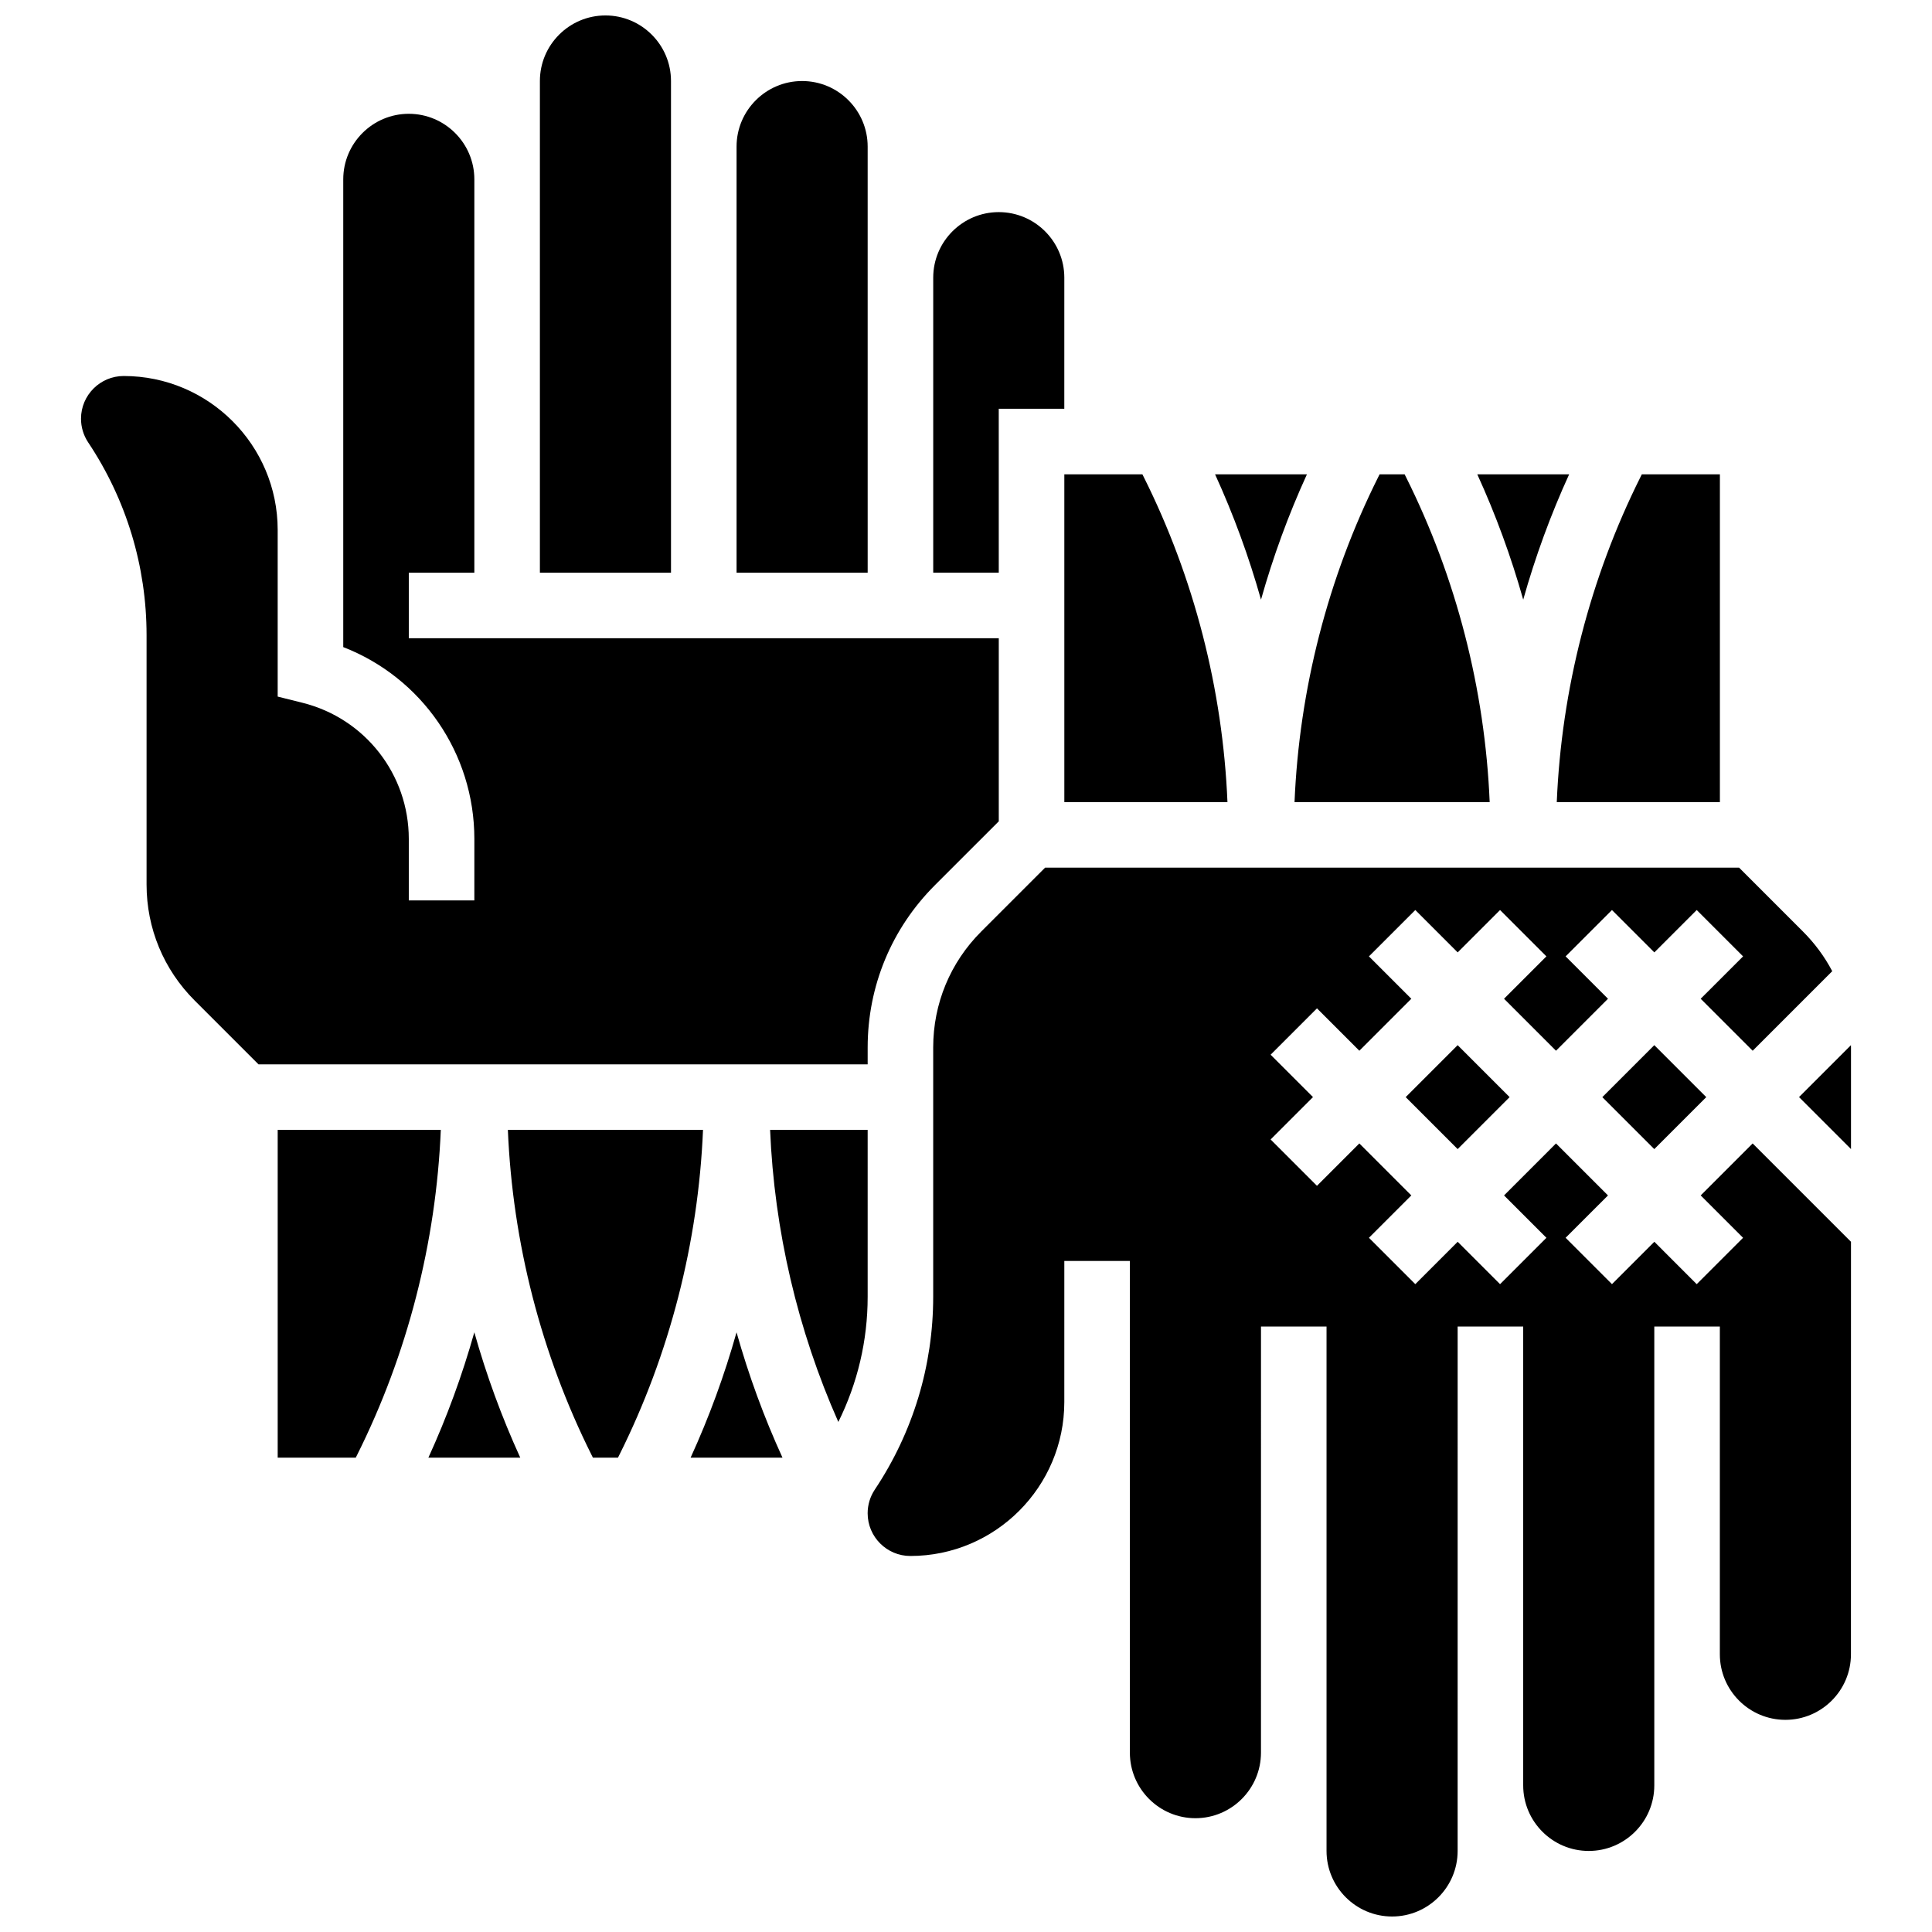
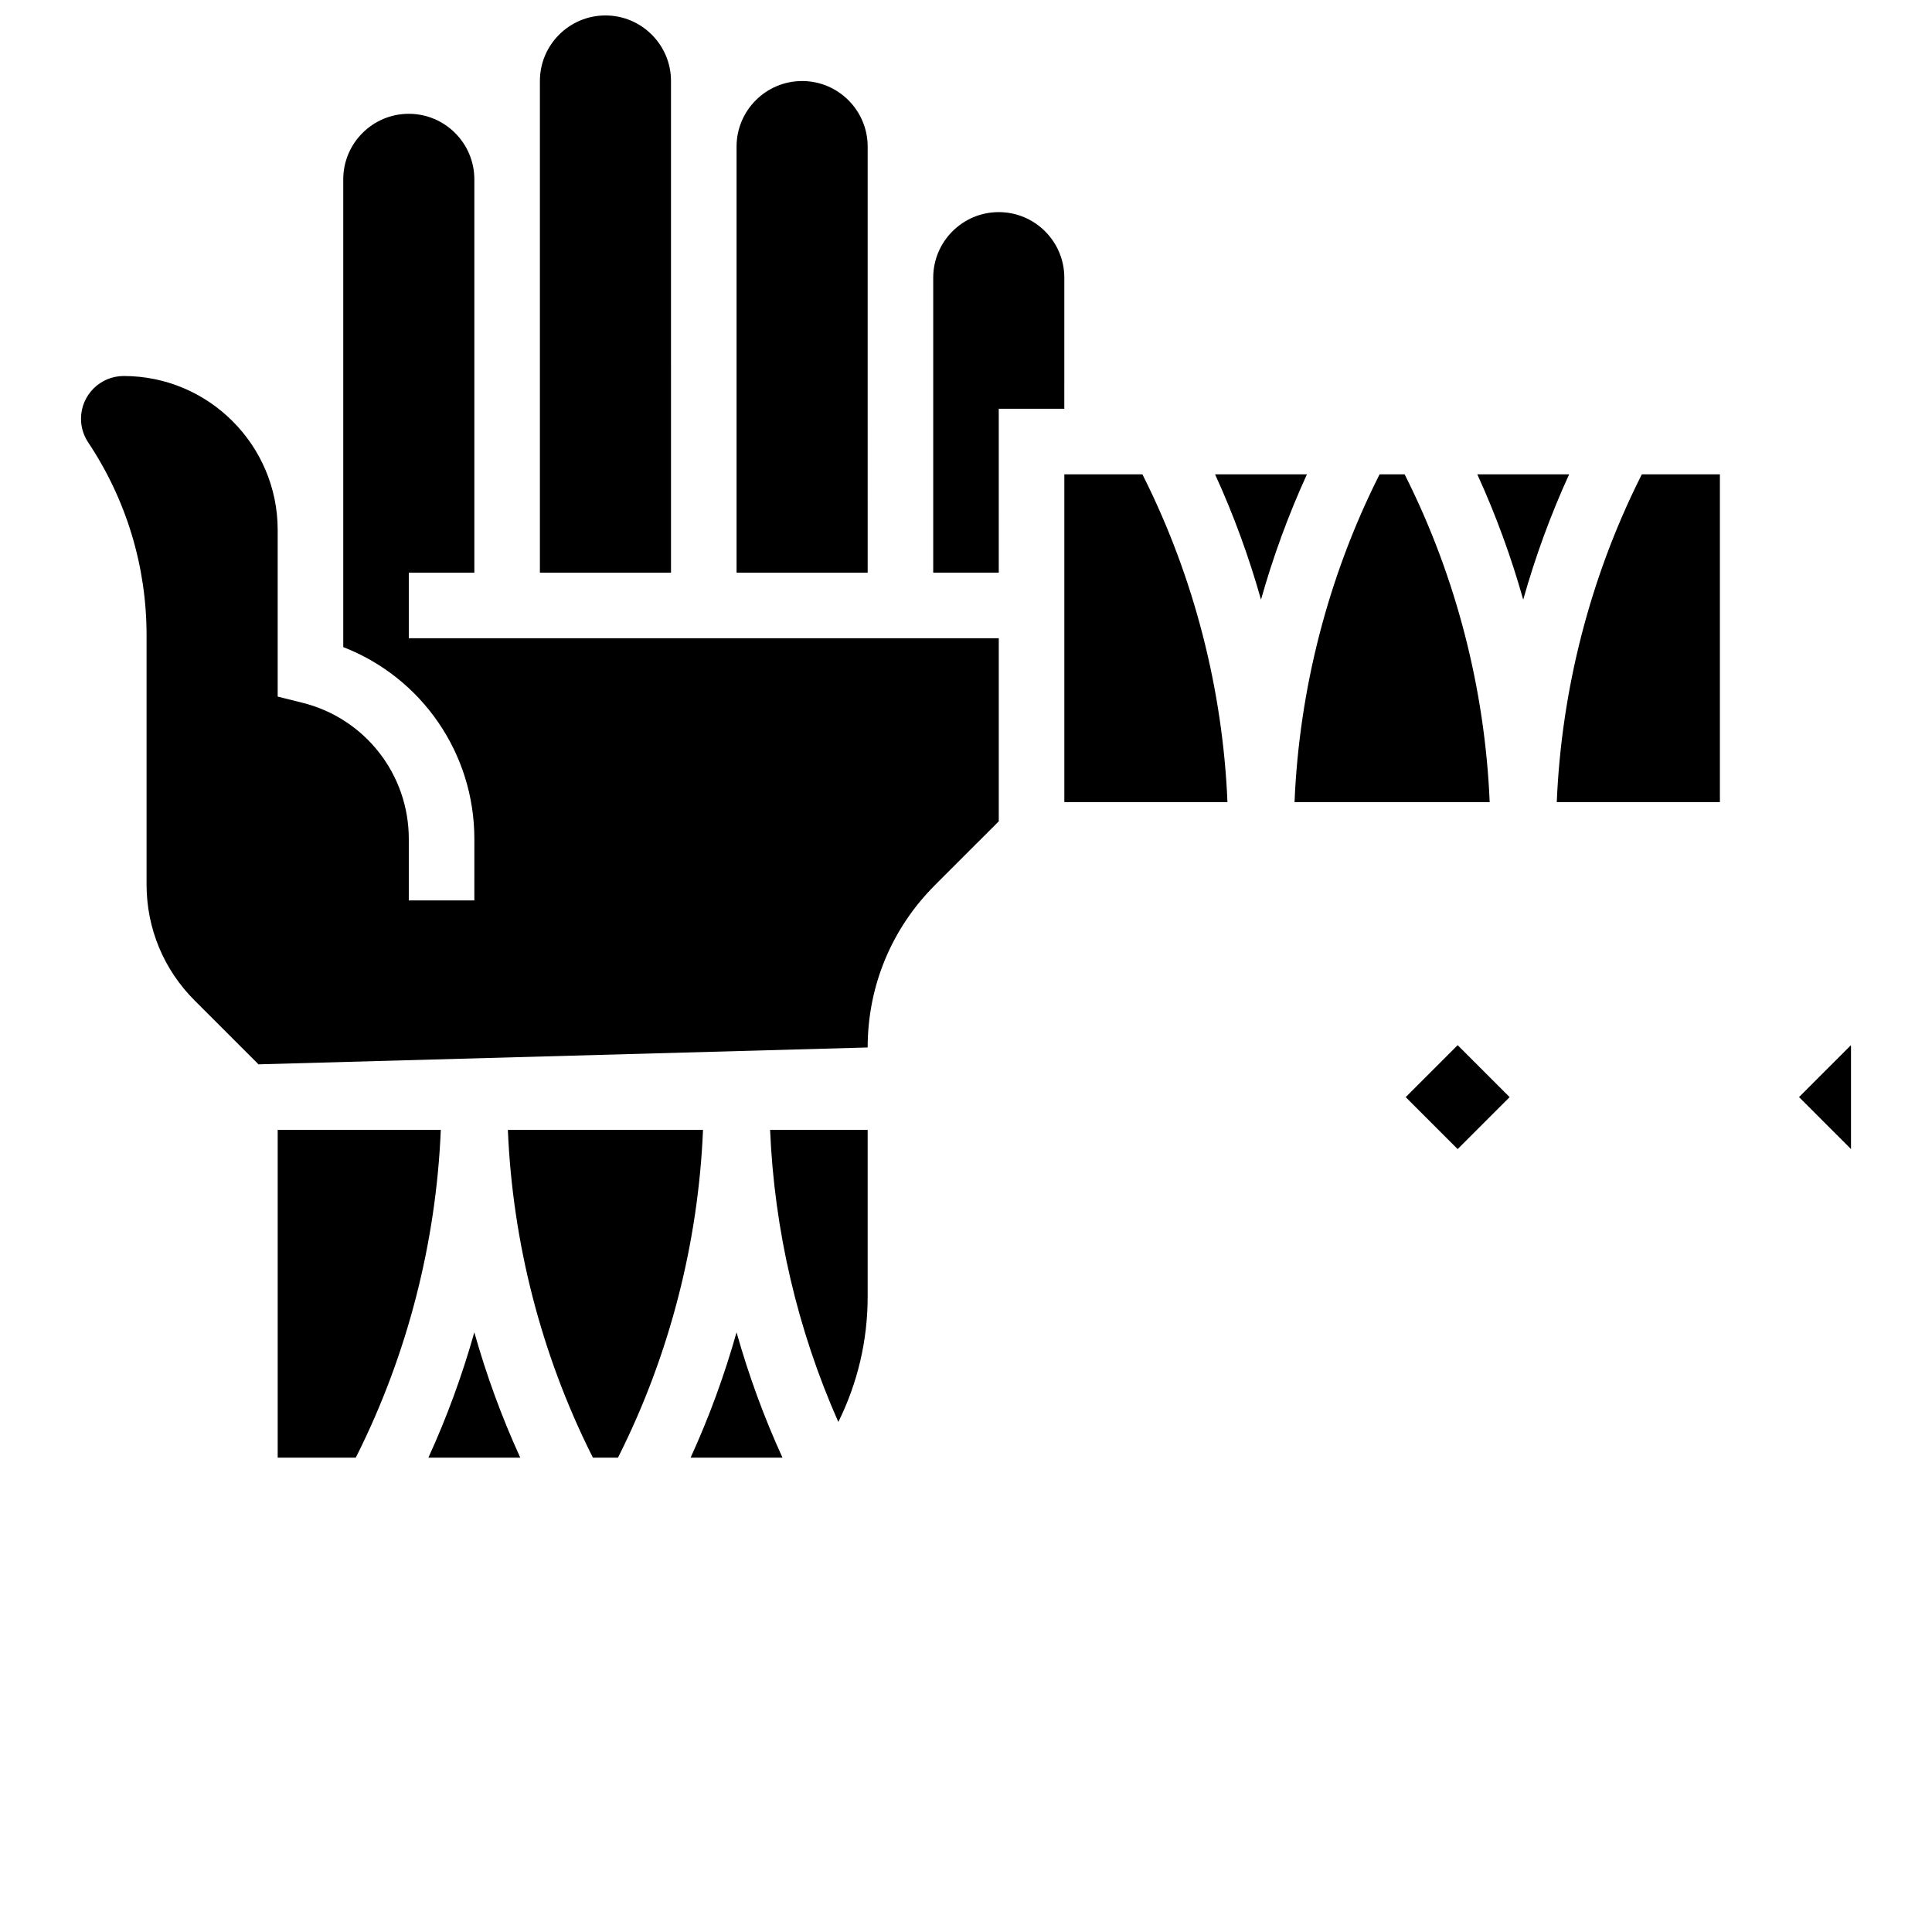
<svg xmlns="http://www.w3.org/2000/svg" width="800px" height="800px" version="1.1" viewBox="144 144 512 512">
  <defs>
    <clipPath id="b">
      <path d="m287 148.09h35v147.91h-35z" />
    </clipPath>
    <clipPath id="a">
-       <path d="m373 373h262v278.9h-262z" />
-     </clipPath>
+       </clipPath>
  </defs>
  <path d="m373.94 217.59v-34.746c0-9.578-7.793-17.371-17.371-17.371s-17.371 7.793-17.371 17.371v112.92h34.746z" />
  <path d="m408.68 252.33h17.371l0.004-34.746c0-9.578-7.793-17.371-17.371-17.371s-17.371 7.793-17.371 17.371v78.176h17.371z" />
-   <path d="m373.94 421.59c0-16.242 6.324-31.512 17.809-42.996l16.938-16.934v-48.52h-156.35v-17.371h17.371v-104.24c0-9.578-7.793-17.371-17.371-17.371s-17.371 7.793-17.371 17.371v123.96c20.762 8.062 34.746 28.086 34.746 50.84l-0.004 16.297h-17.371v-16.305c0-17.094-11.582-31.93-28.164-36.074l-6.582-1.645v-44.156c0-22.5-18.305-40.801-40.805-40.801-6.238 0-11.316 5.074-11.316 11.316 0 2.242 0.656 4.41 1.898 6.277 10.125 15.184 15.477 32.852 15.477 51.102v66.074c0 11.602 4.519 22.508 12.723 30.711l16.934 16.934h161.44z" />
+   <path d="m373.94 421.59c0-16.242 6.324-31.512 17.809-42.996l16.938-16.934v-48.52h-156.35v-17.371h17.371v-104.24c0-9.578-7.793-17.371-17.371-17.371s-17.371 7.793-17.371 17.371v123.96c20.762 8.062 34.746 28.086 34.746 50.84l-0.004 16.297h-17.371v-16.305c0-17.094-11.582-31.93-28.164-36.074l-6.582-1.645v-44.156c0-22.5-18.305-40.801-40.805-40.801-6.238 0-11.316 5.074-11.316 11.316 0 2.242 0.656 4.41 1.898 6.277 10.125 15.184 15.477 32.852 15.477 51.102v66.074c0 11.602 4.519 22.508 12.723 30.711l16.934 16.934z" />
  <path d="m426.06 356.57h43.23c-1.242-29.84-8.836-59.457-22.188-86.164l-0.352-0.699h-20.691z" />
  <g clip-path="url(#b)">
    <path d="m321.82 182.84v-17.375c0-9.578-7.793-17.371-17.371-17.371s-17.371 7.793-17.371 17.371v130.3h34.746z" />
  </g>
  <path d="m599.79 356.57v-86.863h-20.691l-0.352 0.703c-13.352 26.707-20.945 56.324-22.188 86.164z" />
  <path d="m559.84 269.7h-24.344c4.906 10.73 8.969 21.848 12.172 33.211 3.203-11.363 7.266-22.48 12.172-33.211z" />
  <path d="m538.78 356.57c-1.242-29.84-8.836-59.457-22.188-86.164l-0.352-0.699h-6.637l-0.352 0.703c-13.352 26.707-20.945 56.324-22.188 86.164z" />
  <path d="m490.35 269.7h-24.344c4.906 10.73 8.969 21.848 12.172 33.211 3.203-11.363 7.266-22.48 12.172-33.211z" />
  <path d="m634.52 420.98-13.758 13.758 13.773 13.777v-26.934c0-0.203-0.012-0.398-0.016-0.602z" />
  <path d="m373.94 443.43h-25.855c1.109 26.617 7.285 53.047 18.082 77.402 5.098-10.277 7.773-21.578 7.773-33.176z" />
-   <path d="m568.63 434.75 13.773-13.773 13.773 13.773-13.773 13.773z" />
  <g clip-path="url(#a)">
    <path d="m594.7 460.8 11.23 11.23-12.285 12.285-11.227-11.234-11.23 11.23-12.285-12.285 11.23-11.227-13.777-13.777-13.773 13.777 11.23 11.23-12.285 12.285-11.23-11.234-11.23 11.23-12.285-12.285 11.23-11.227-13.773-13.777-11.23 11.23-12.285-12.285 11.23-11.23-11.23-11.23 12.285-12.285 11.23 11.234 13.773-13.777-11.23-11.23 12.285-12.285 11.23 11.23 11.23-11.23 12.285 12.285-11.23 11.23 13.773 13.777 13.777-13.777-11.23-11.23 12.285-12.285 11.23 11.23 11.23-11.23 12.285 12.285-11.234 11.23 13.777 13.777 21.086-21.086c-2.012-3.82-4.609-7.356-7.75-10.496l-16.934-16.941h-183.91l-16.938 16.938c-8.203 8.203-12.723 19.109-12.723 30.711v66.074c0 18.246-5.352 35.918-15.473 51.102-1.246 1.867-1.898 4.035-1.898 6.277 0 6.238 5.074 11.316 11.316 11.316 22.496 0 40.801-18.305 40.801-40.801l0.004-37.379h17.371v130.3c0 9.578 7.793 17.371 17.371 17.371s17.371-7.793 17.371-17.371l0.004-112.93h17.371v138.98c0 9.578 7.793 17.371 17.371 17.371s17.371-7.793 17.371-17.371v-17.371l0.004-121.61h17.371v121.61c0 9.578 7.793 17.371 17.371 17.371s17.371-7.793 17.371-17.371v-121.61h17.371v86.863c0 9.578 7.793 17.371 17.371 17.371 9.578 0 17.371-7.793 17.371-17.371l0.012-109.32-26.059-26.059z" />
  </g>
  <path d="m217.59 443.43v86.863h20.691l0.352-0.703c13.348-26.703 20.941-56.32 22.184-86.16z" />
  <path d="m516.52 434.75 13.773-13.773 13.773 13.773-13.773 13.773z" />
  <path d="m257.53 530.29h24.344c-4.906-10.73-8.969-21.848-12.172-33.211-3.203 11.367-7.266 22.484-12.172 33.211z" />
  <path d="m327.02 530.29h24.344c-4.906-10.73-8.969-21.848-12.172-33.211-3.203 11.367-7.266 22.484-12.172 33.211z" />
  <path d="m278.59 443.43c1.242 29.84 8.836 59.457 22.188 86.164l0.352 0.703h6.637l0.352-0.703c13.352-26.707 20.945-56.324 22.188-86.164z" />
</svg>